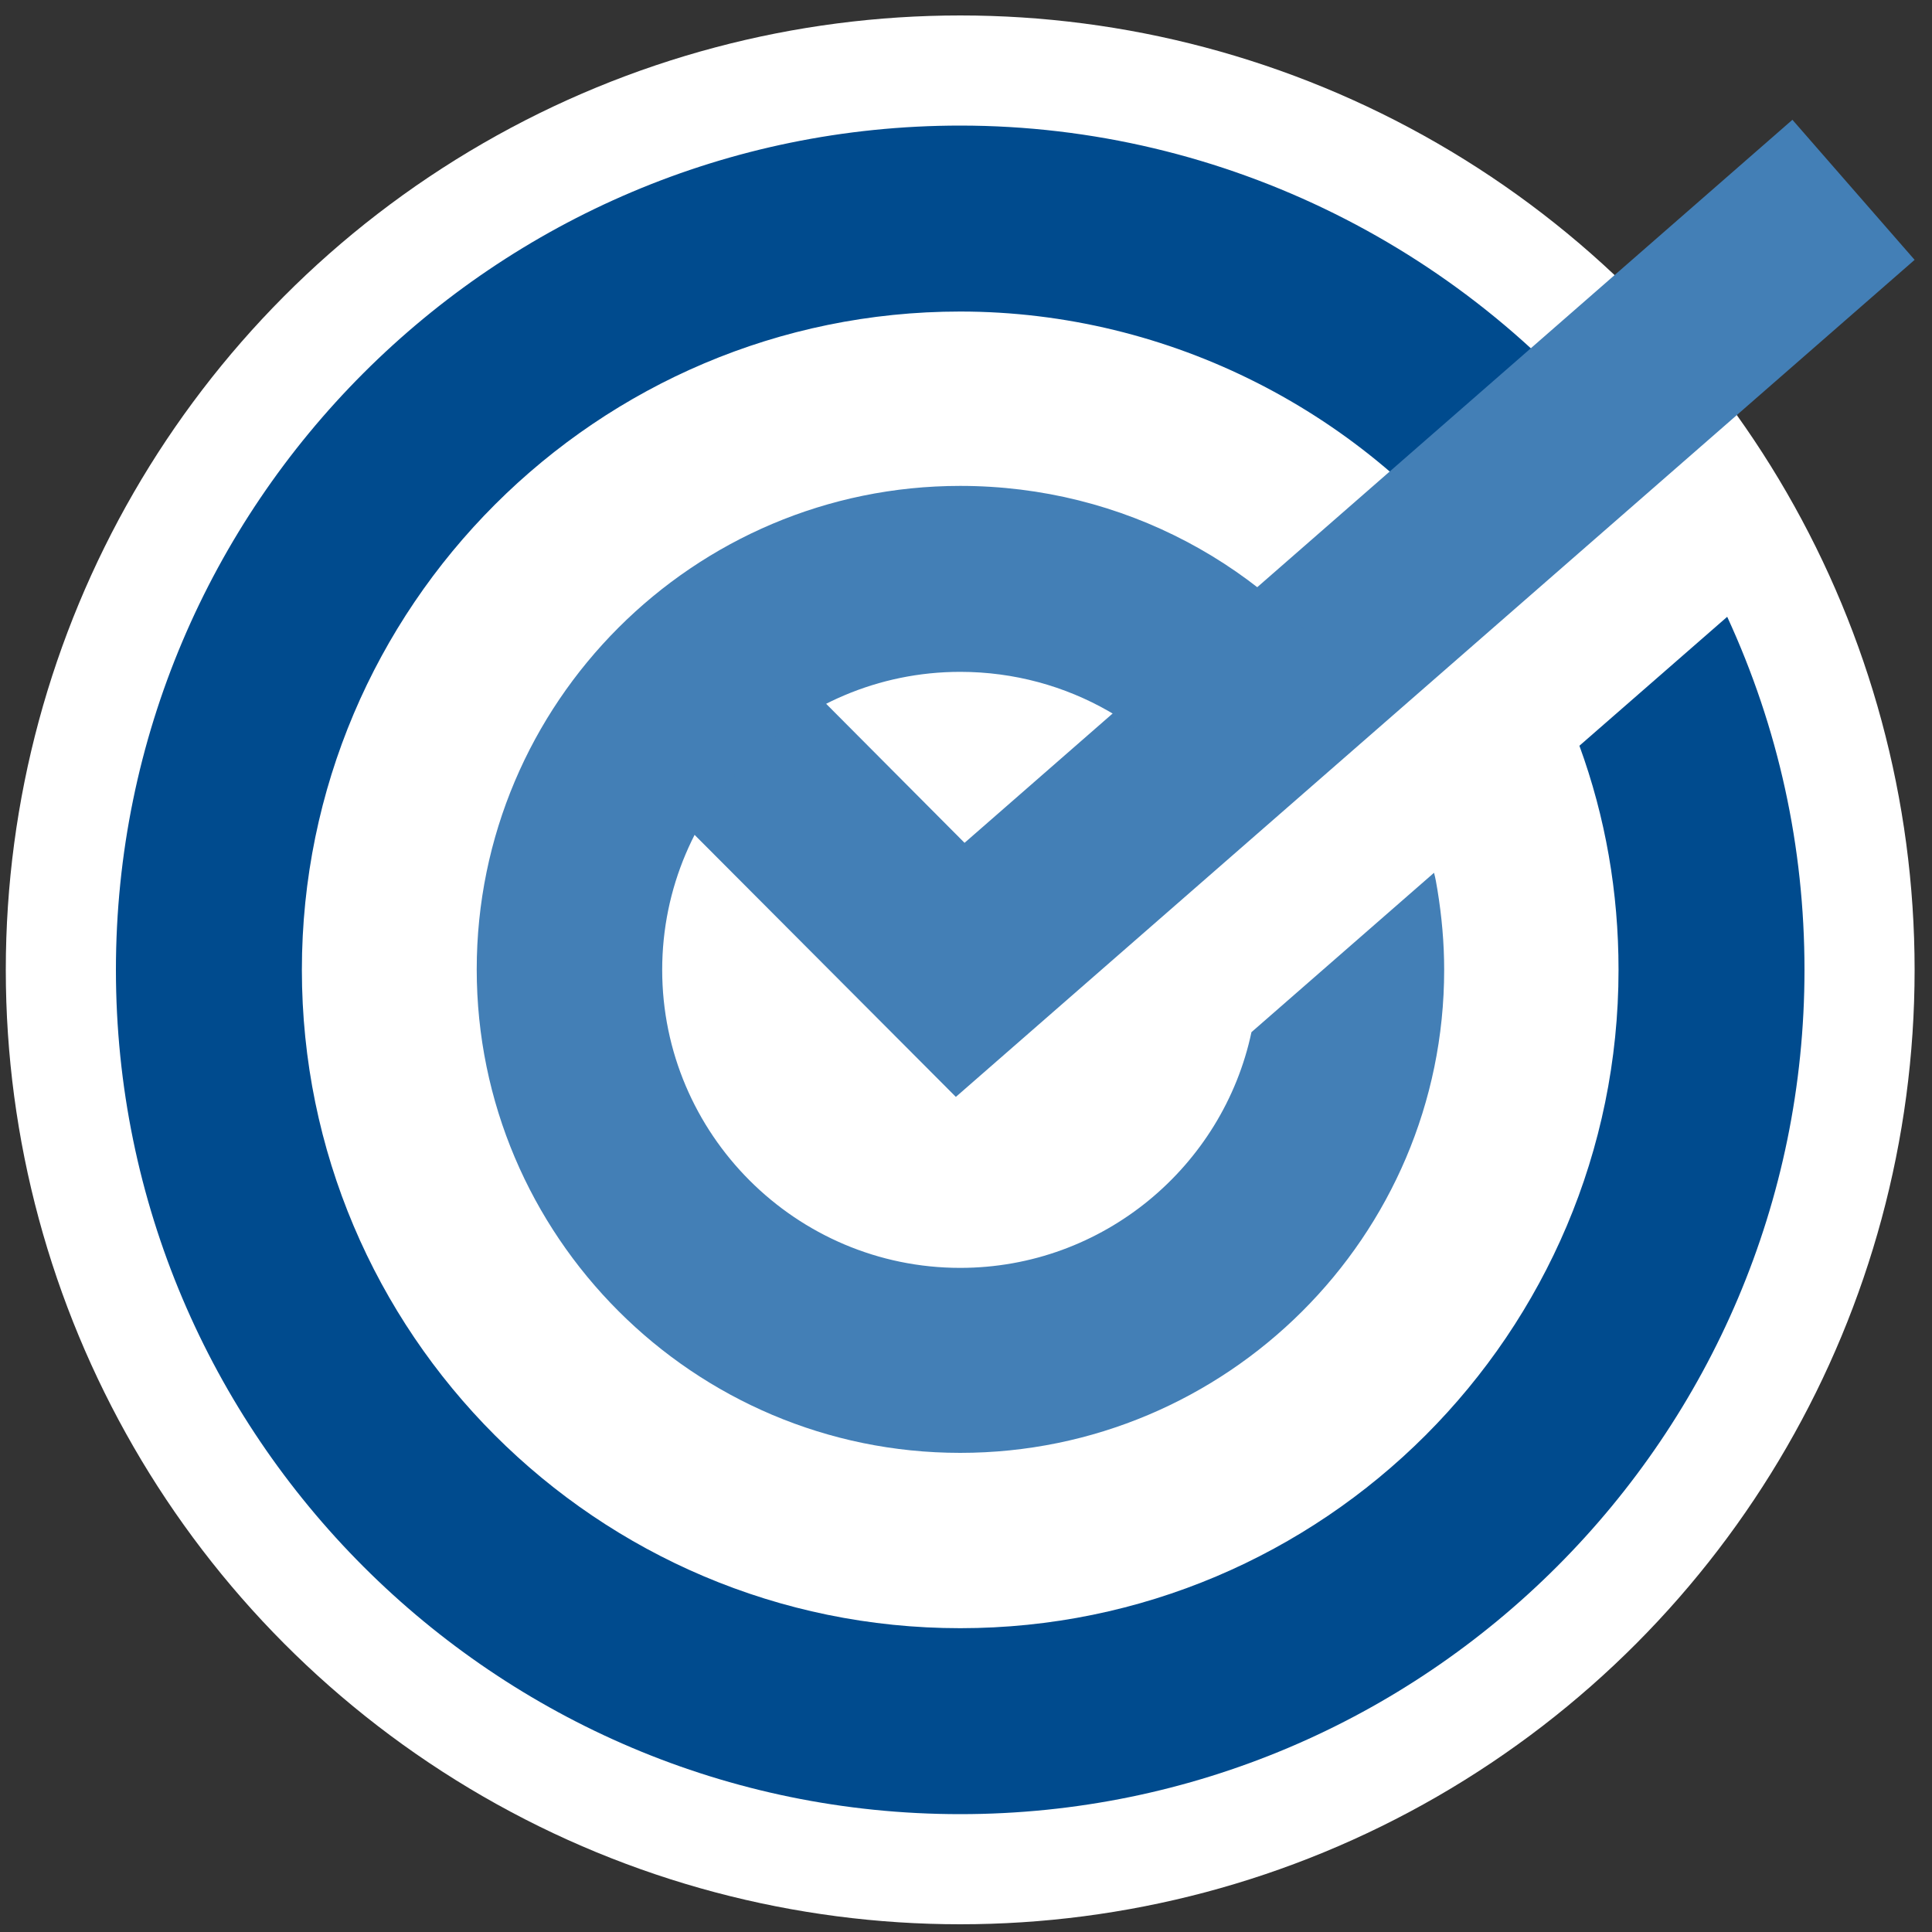
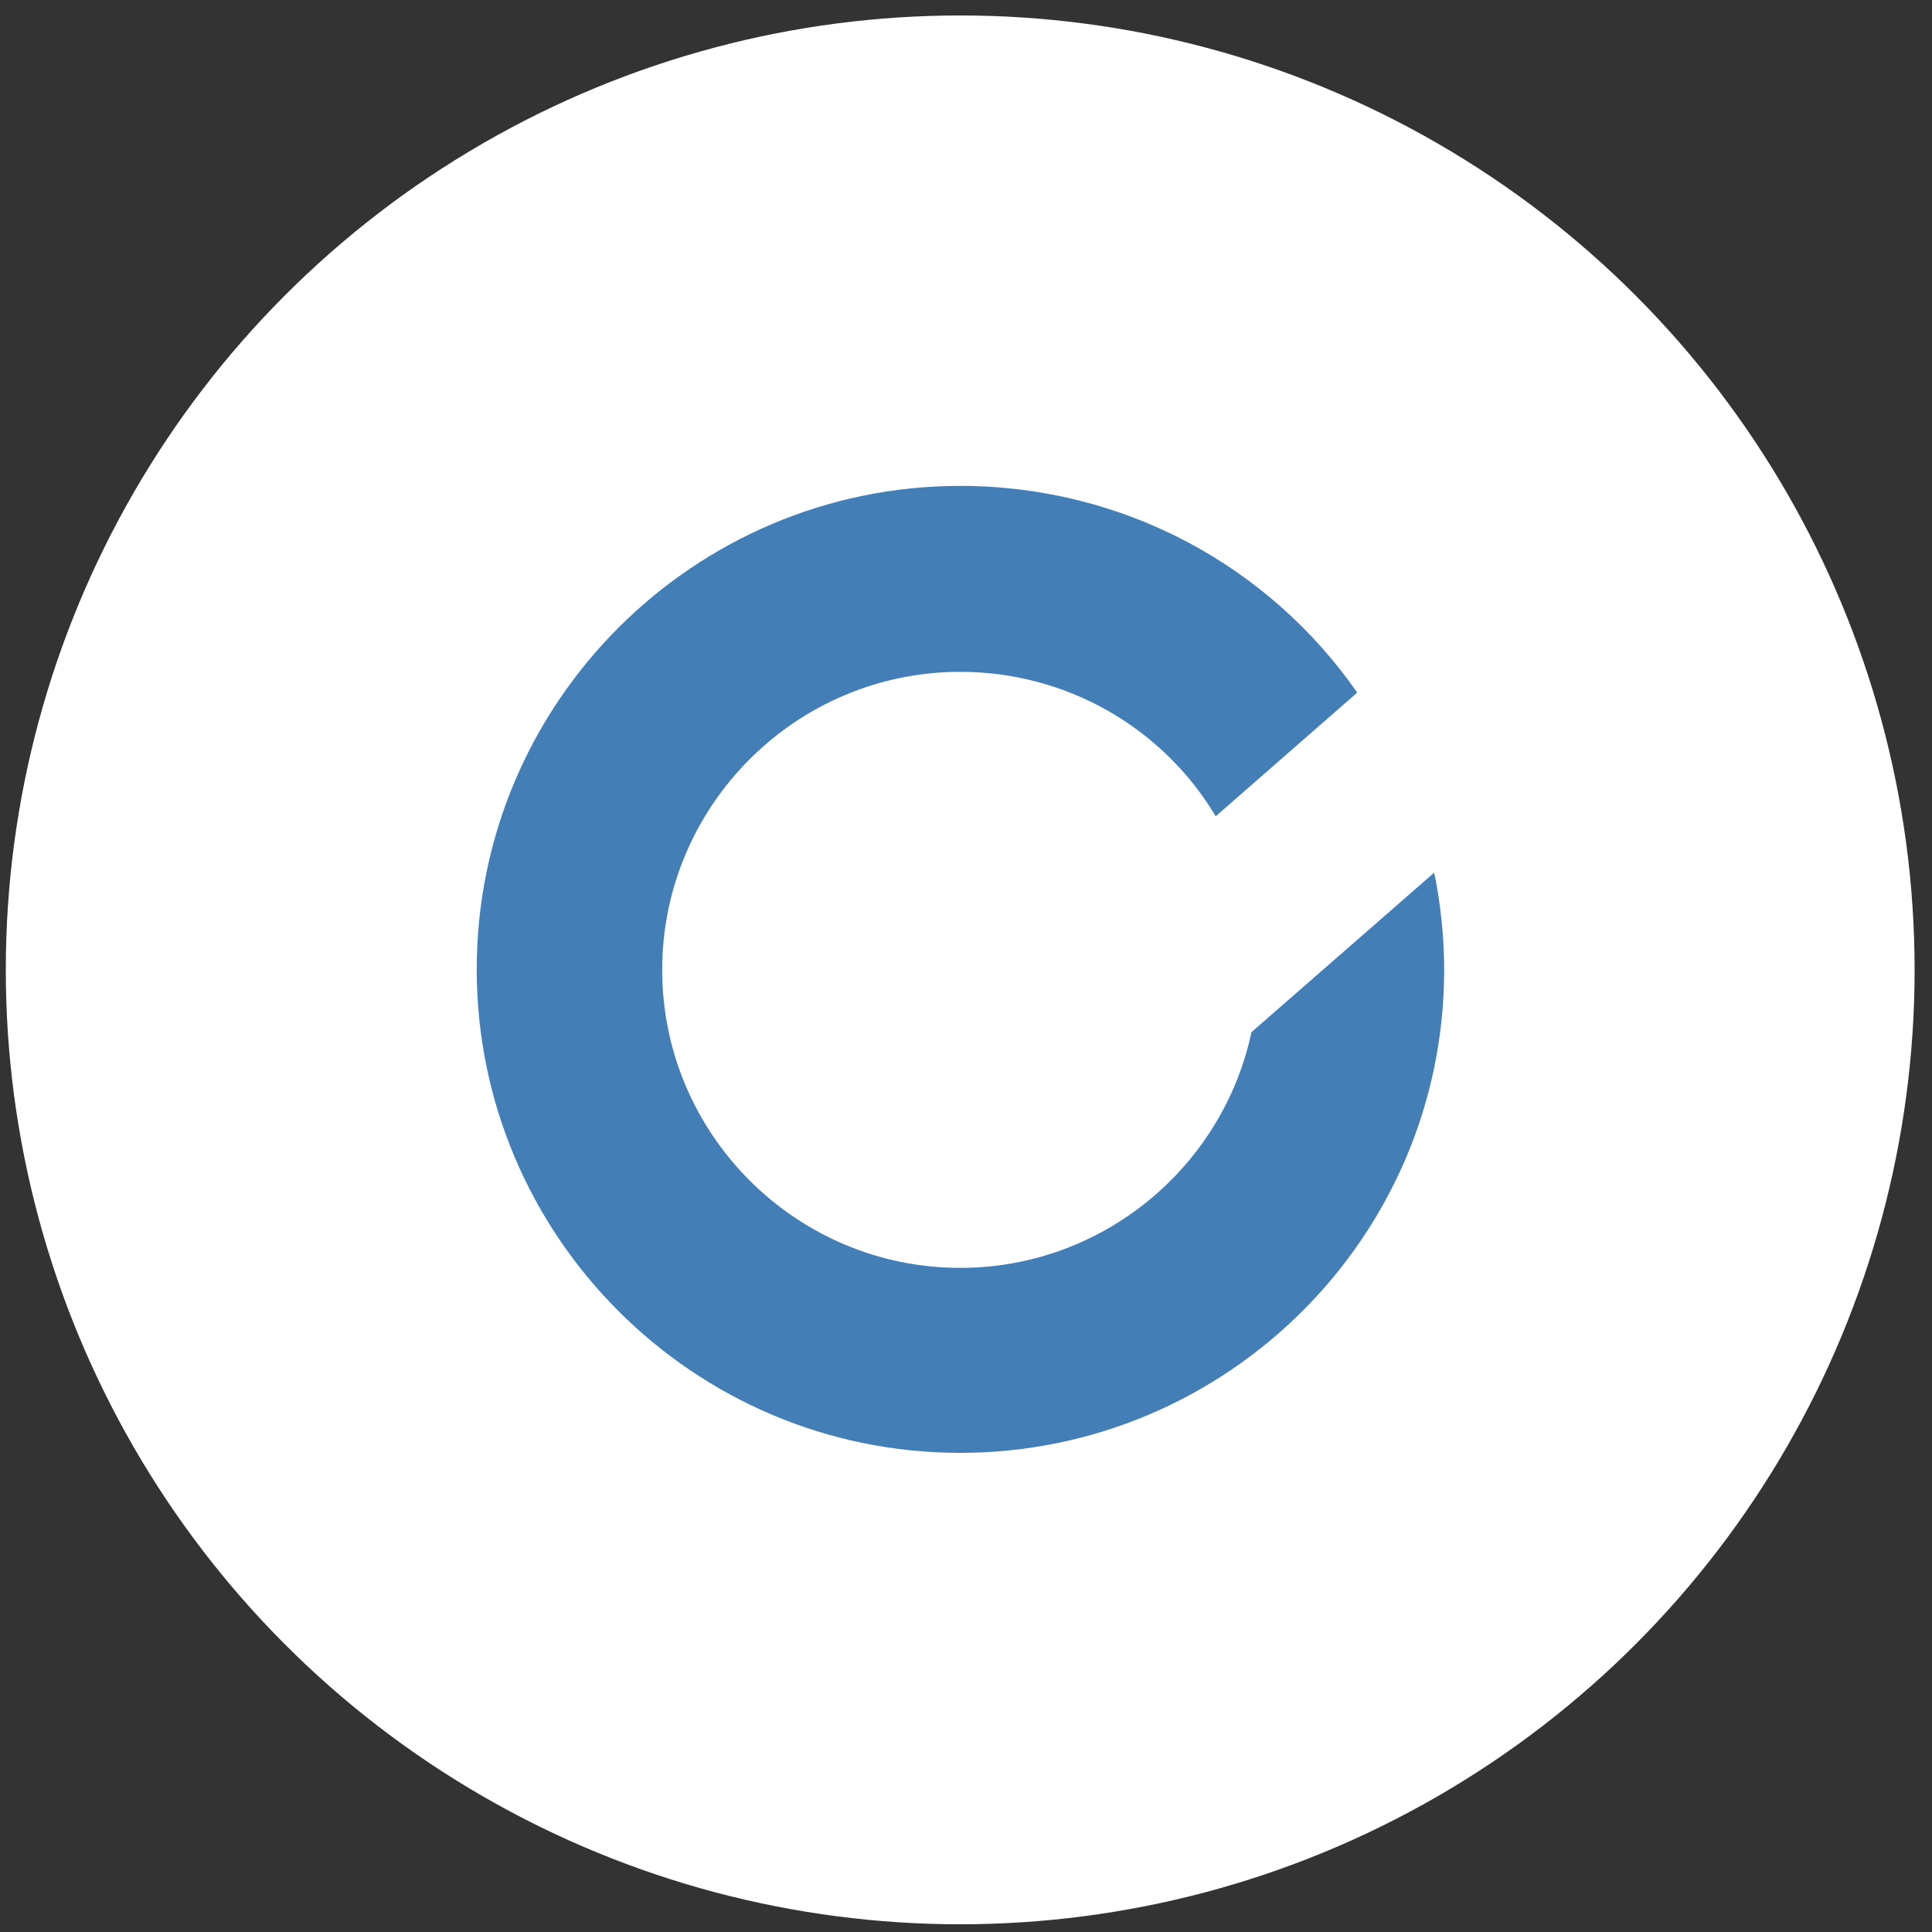
<svg xmlns="http://www.w3.org/2000/svg" version="1.1" id="Layer_1" x="0px" y="0px" viewBox="0 0 400 400" style="enable-background:new 0 0 400 400;" xml:space="preserve">
  <rect x="0" y="0" width="400" height="400" fill="#333333" stroke="none" />
  <style type="text/css">
	.st0{fill:#FFFFFF;}
	.st1{fill:#004B8E;}
	.st2{fill:#437FB6;}
</style>
  <circle class="st0" cx="198.8" cy="200.8" r="197.6" />
  <g>
-     <path class="st1" d="M327,154.4c5.4,14.8,8.1,30.3,8.1,46.4c0,75.2-61.1,136.3-136.3,136.3c-75.2,0-136.3-61.1-136.3-136.3   S123.7,64.5,198.8,64.5c43.4,0,84.1,21,109.5,55.2l29-25.4C304.7,51.9,253.5,26,198.8,26c-96.4,0-174.8,78.4-174.8,174.8   s78.4,174.8,174.8,174.8c96.4,0,174.8-78.4,174.8-174.8c0-25.5-5.4-50.1-16-73.1L327,154.4z" />
-     <polygon class="st2" points="197.9,227.1 128.1,157.1 155.3,129.9 199.7,174.5 371.1,24.8 396.4,53.8  " />
    <path class="st2" d="M296.9,180.7l-37.8,33c-5.9,27.8-30.7,48.8-60.3,48.8c-34,0-61.7-27.7-61.7-61.7s27.7-61.7,61.7-61.7   c22.3,0,42.1,11.8,52.9,29.9l29.3-25.6c-18.2-26.2-48.4-42.8-82.2-42.8c-55.2,0-100.1,44.9-100.1,100.1s44.9,100.1,100.1,100.1   S299,256,299,200.8c0-5.6-0.5-11.1-1.4-16.6C297.4,183,297.2,181.8,296.9,180.7z" />
  </g>
</svg>